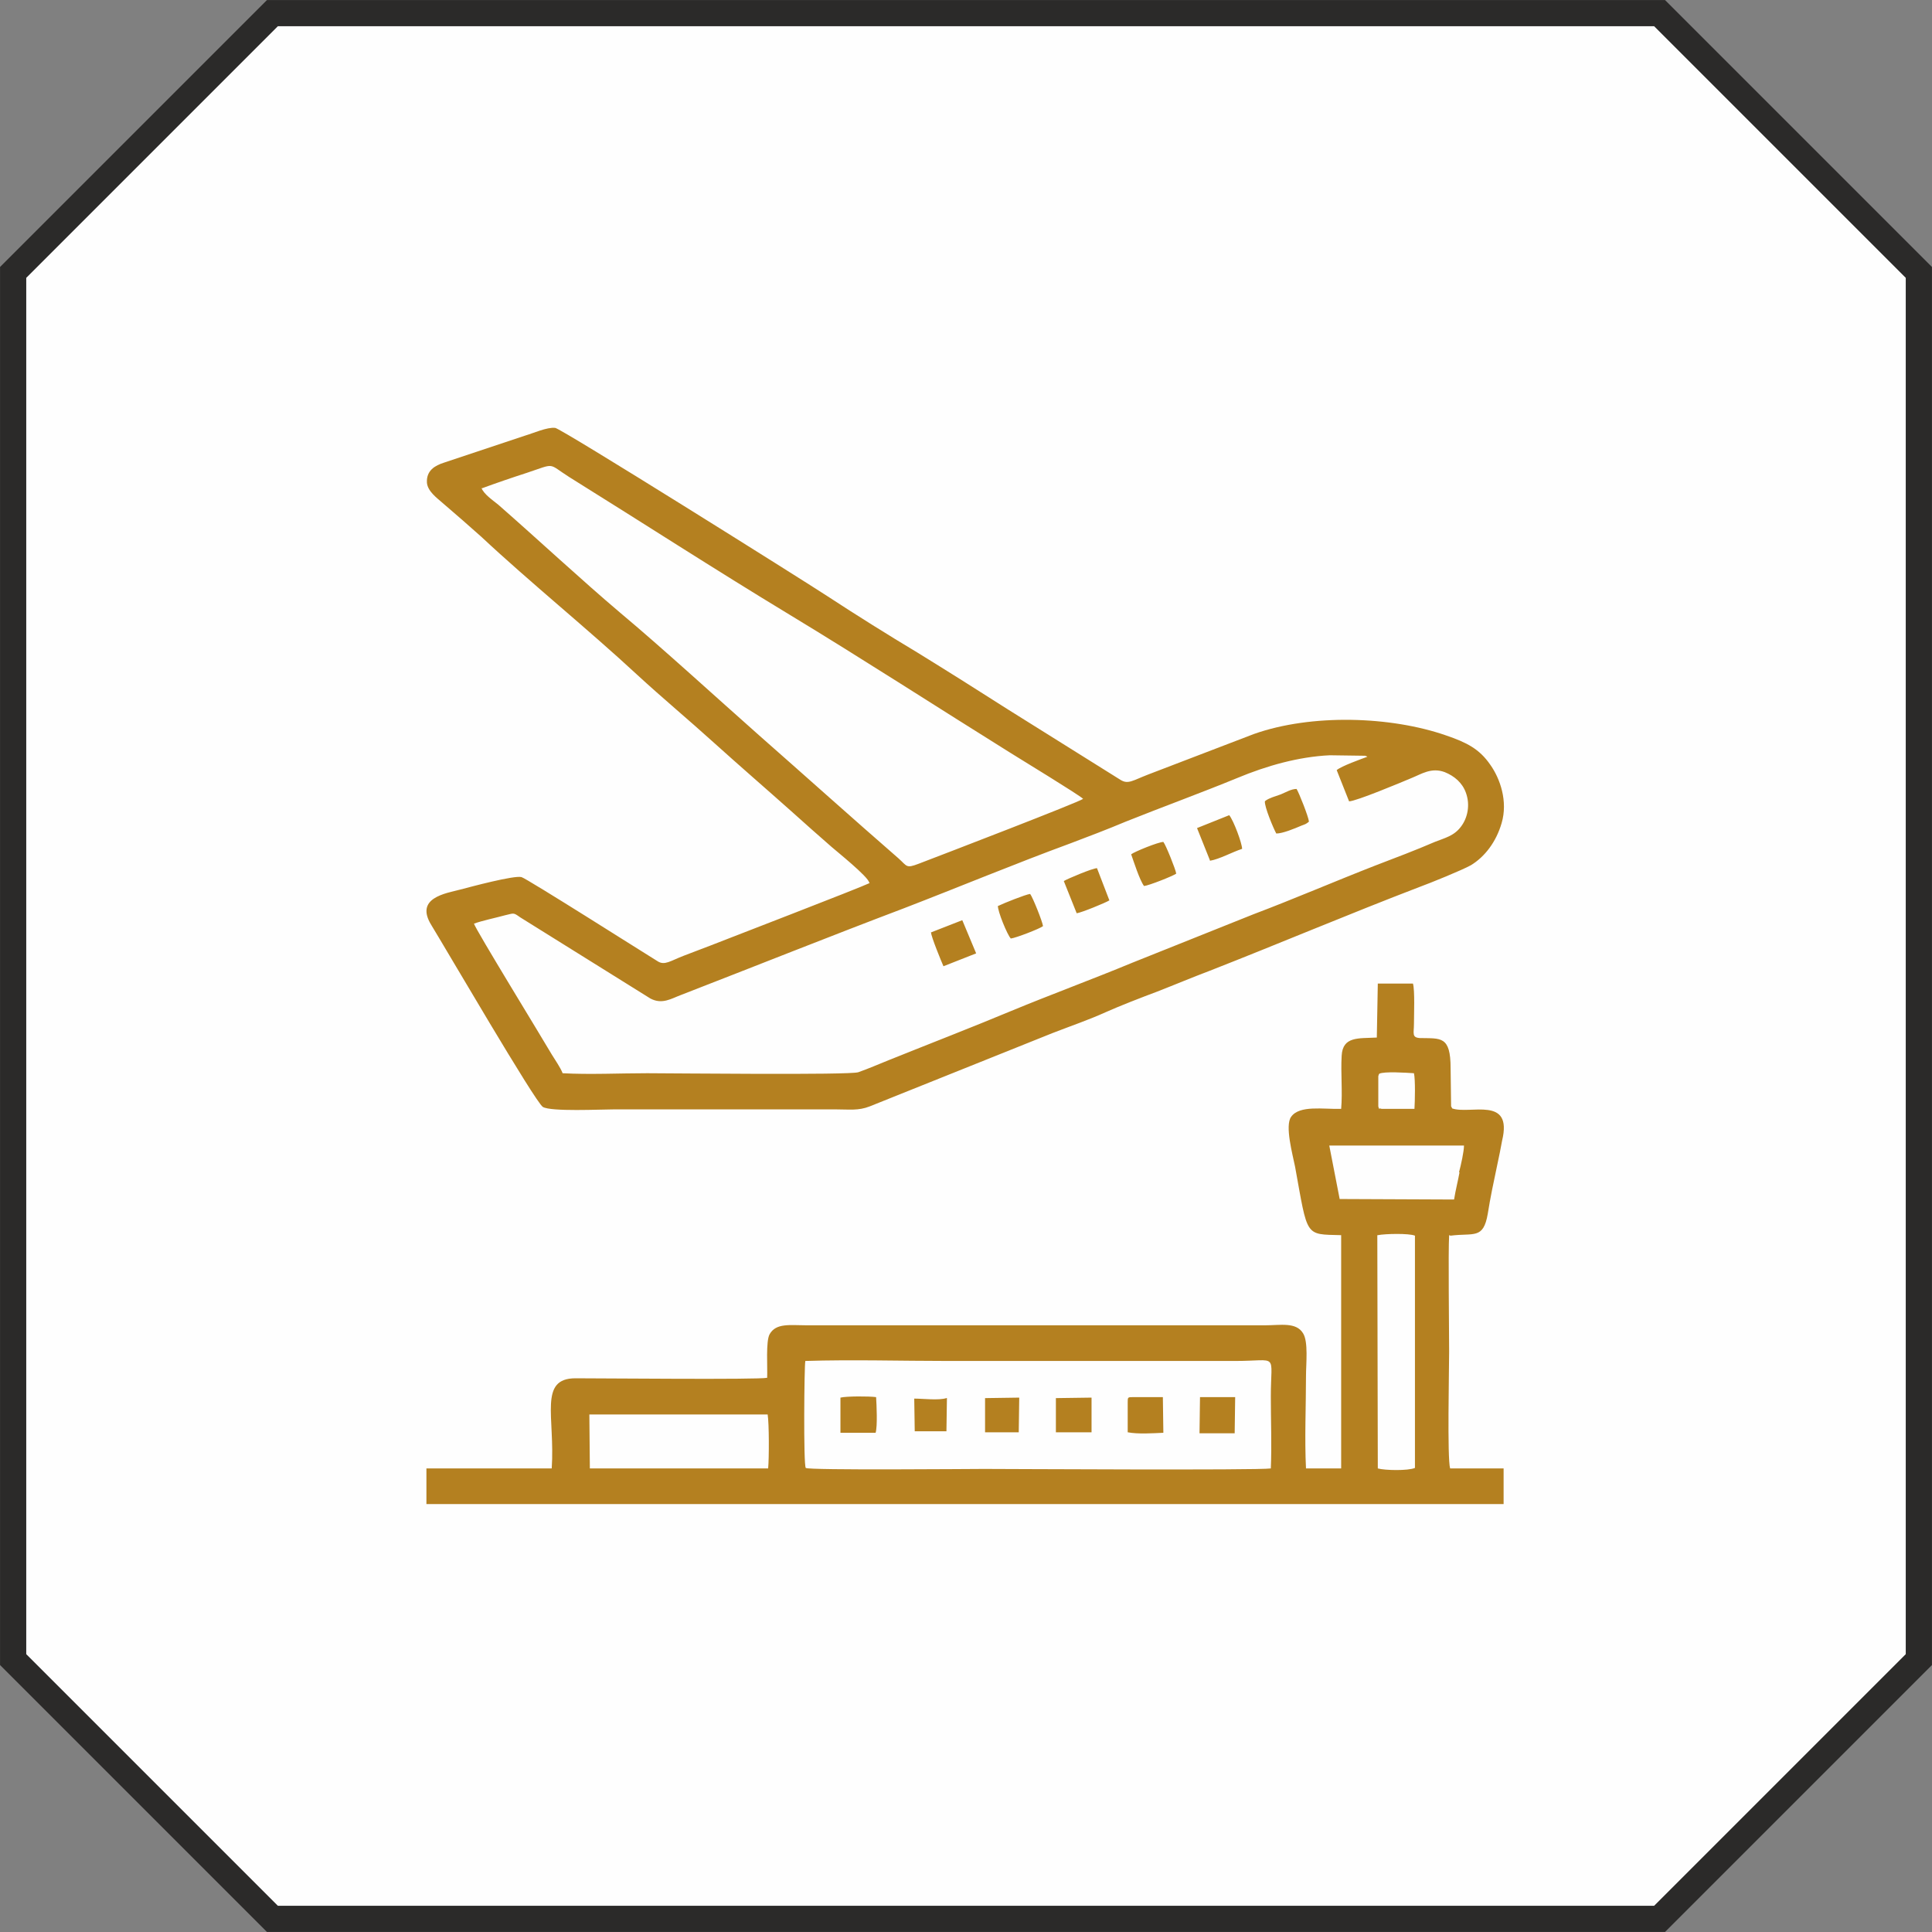
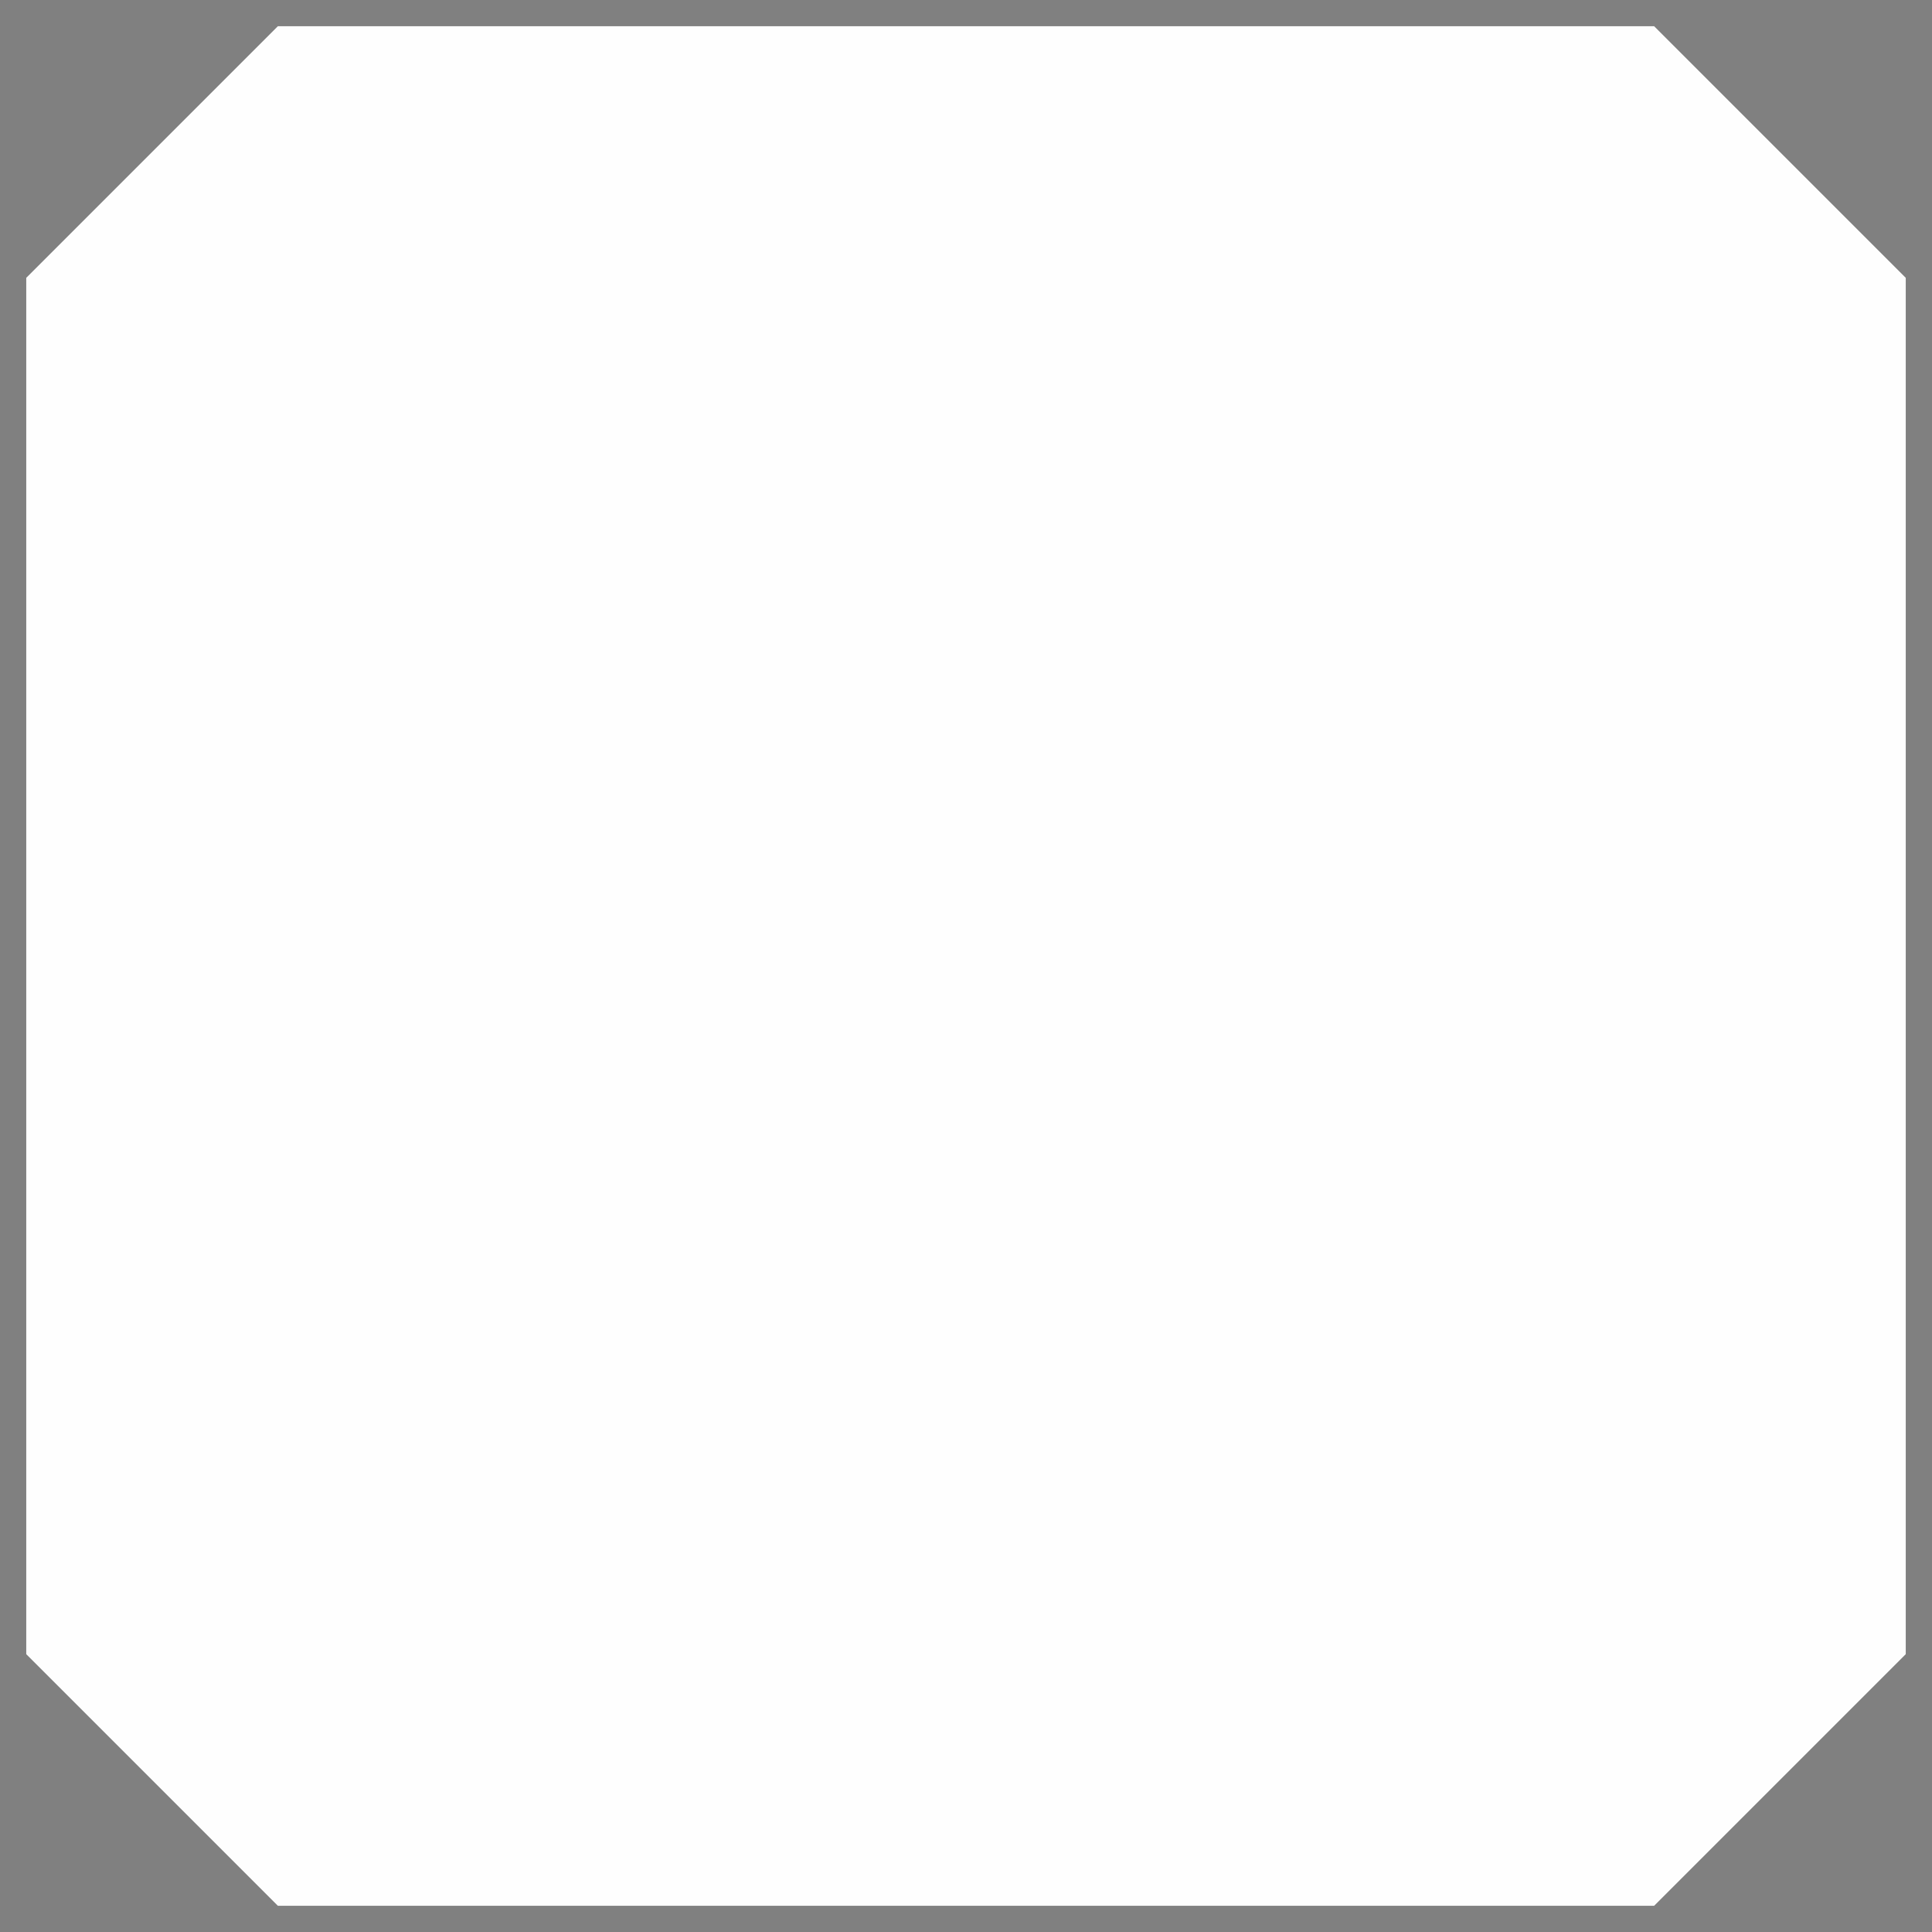
<svg xmlns="http://www.w3.org/2000/svg" xml:space="preserve" width="39.006mm" height="39.006mm" version="1.1" style="shape-rendering:geometricPrecision; text-rendering:geometricPrecision; image-rendering:optimizeQuality; fill-rule:evenodd; clip-rule:evenodd" viewBox="0 0 3901 3901">
  <rect x="0" y="0" width="3901" height="3901" fill="#808080" stroke="none" />
  <defs>
    <style type="text/css">
   
    .str0 {stroke:#2B2A29;stroke-width:105.83}
    .fil0 {fill:none}
    .fil1 {fill:#FEFEFE}
    .fil2 {fill:#B48020}
   
  </style>
  </defs>
  <g id="Layer_x0020_1">
    <g>
-       <polygon class="fil0 str0" points="561,53 3340,53 3848,561 3848,3340 3340,3848 561,3848 53,3340 53,561 " />
      <polygon id="1" class="fil1" points="561,53 3340,53 3848,561 3848,3340 3340,3848 561,3848 53,3340 53,561 " />
    </g>
-     <path class="fil2" d="M957 1865c16,-6 45,-12 63,-17 18,-4 16,-6 30,4l263 164c24,13 43,0 62,-7 147,-57 302,-119 450,-175 109,-42 227,-91 336,-131 37,-14 74,-28 112,-44 75,-30 152,-58 225,-88 60,-25 124,-43 187,-46l72 1c0,0 1,1 2,1 0,-1 1,1 2,1 -11,4 -53,19 -62,27l25 63c14,0 107,-39 126,-47 20,-8 40,-22 67,-12 20,8 36,22 43,42 9,25 3,51 -10,68 -14,19 -33,23 -53,31 -37,16 -79,32 -121,48 -82,32 -163,67 -245,98l-245 98c-82,34 -164,64 -246,98 -79,33 -162,65 -244,98 -20,8 -43,18 -63,25 -18,6 -379,2 -426,2 -55,0 -117,3 -171,0 -4,-11 -16,-28 -22,-38 -21,-36 -153,-251 -157,-264zm16 -879c27,-10 62,-22 90,-31 60,-20 42,-20 86,8 151,94 293,186 445,278 147,89 300,188 446,279 19,12 139,85 147,93 -9,7 -277,110 -332,131 -26,10 -23,5 -41,-11 -92,-80 -190,-168 -281,-248 -87,-77 -195,-176 -281,-248 -78,-66 -166,-148 -246,-218 -11,-9 -29,-21 -34,-34zm783 797c-23,11 -283,111 -321,126 -19,7 -36,14 -55,21 -26,10 -38,20 -52,11 -23,-14 -264,-167 -275,-170 -15,-4 -104,20 -123,25 -31,8 -93,17 -59,72 30,49 209,356 225,367 16,10 117,5 144,5l447 0c28,0 46,3 69,-6l369 -148c36,-14 74,-27 107,-42 29,-13 73,-30 105,-42 36,-14 69,-28 106,-42 138,-54 282,-115 423,-169 22,-8 86,-34 104,-44 28,-17 51,-47 62,-85 13,-44 -3,-90 -23,-118 -22,-32 -48,-45 -89,-59 -112,-39 -272,-44 -388,-3l-214 82c-31,12 -40,20 -55,11l-227 -142c-61,-39 -123,-78 -183,-115 -60,-36 -124,-76 -182,-114 -52,-34 -538,-339 -550,-340 -16,-2 -45,11 -59,15l-165 55c-19,6 -36,16 -35,40 1,18 21,32 31,41 28,24 51,44 79,69 95,89 217,188 314,278 51,47 104,91 157,139 51,46 102,90 157,139 28,25 49,44 79,70 9,8 74,60 76,72zm1026 711c15,-3 63,-4 75,1l0 469c-14,6 -61,5 -75,1l-1 -471zm-1592 362l360 0c3,18 3,89 1,109l-360 0 -1 -109zm436 -108c94,-3 194,0 288,0l580 0c89,0 72,-18 72,72 0,47 2,99 0,145 -25,4 -539,1 -579,1 -25,0 -354,3 -360,-2 -5,-5 -3,-209 -1,-215zm1321 -381c-3,17 -8,36 -11,55l-231 -1 -21 -108 272 0c0,12 -6,39 -10,54zm-91 -128l-66 0c-9,-3 -4,4 -7,-5l0 -61c1,-4 1,-3 2,-5 10,-5 55,-2 70,-1 3,13 2,57 1,72zm73 256c47,-6 66,8 75,-44 5,-32 12,-65 19,-98 4,-18 7,-34 10,-50 22,-91 -65,-52 -101,-65 0,-1 -1,-2 -1,-2 0,-1 0,-1 -1,-2l-1 -77c0,-66 -20,-60 -62,-61 -17,-1 -12,-10 -12,-29 0,-18 2,-67 -2,-81l-71 0 -2 109c-37,2 -69,-3 -71,37 -2,35 2,72 -1,107 -36,1 -84,-8 -101,16 -13,18 3,76 8,101 26,143 19,136 93,138l0 471 -71 0c-3,-59 0,-127 0,-187 0,-24 5,-69 -6,-86 -14,-23 -46,-16 -76,-16l-927 0c-33,0 -61,-5 -74,18 -8,14 -4,67 -5,88 -18,4 -331,1 -387,1 -75,0 -41,78 -48,182l-253 0 0 72 2175 0 0 -72 -108 0c-6,-20 -2,-200 -2,-236 0,-46 -2,-202 0,-235zm-375 -877c-1,11 17,54 23,65 13,0 37,-10 51,-16 8,-3 9,-3 15,-8 -1,-10 -20,-58 -25,-66 -11,0 -22,7 -32,11 -11,4 -23,7 -31,13zm-539 211c-1,10 19,59 26,66 10,-1 59,-20 65,-25 -1,-9 -21,-59 -26,-65 -9,1 -54,19 -64,24zm-318 1064l71 0c4,-13 2,-56 1,-72 -14,-2 -60,-2 -72,1l0 71zm587 -1168c5,14 17,52 26,64 10,-1 58,-20 65,-25 -1,-8 -21,-58 -26,-64 -10,0 -59,20 -65,25zm-7 1107l0 60c21,4 50,2 72,1l-1 -72 -60 0c-11,0 -11,0 -11,11zm166 -1094c19,-3 46,-18 65,-24 0,-11 -17,-57 -26,-68l-65 26 26 65zm-269 106c9,-1 58,-21 66,-26l-25 -65c-9,0 -61,22 -67,26l26 65zm248 1050l71 0 1 -73 -71 0 -1 73zm-542 -1011c0,8 21,59 25,68l66 -26 -28 -67 -64 25zm252 1009l72 0 0 -70 -72 1 0 69zm-74 -70l-69 1 0 69 68 0 1 -70zm-147 1c-16,5 -47,1 -65,1l1 66 64 0 1 -67z" />
  </g>
</svg>